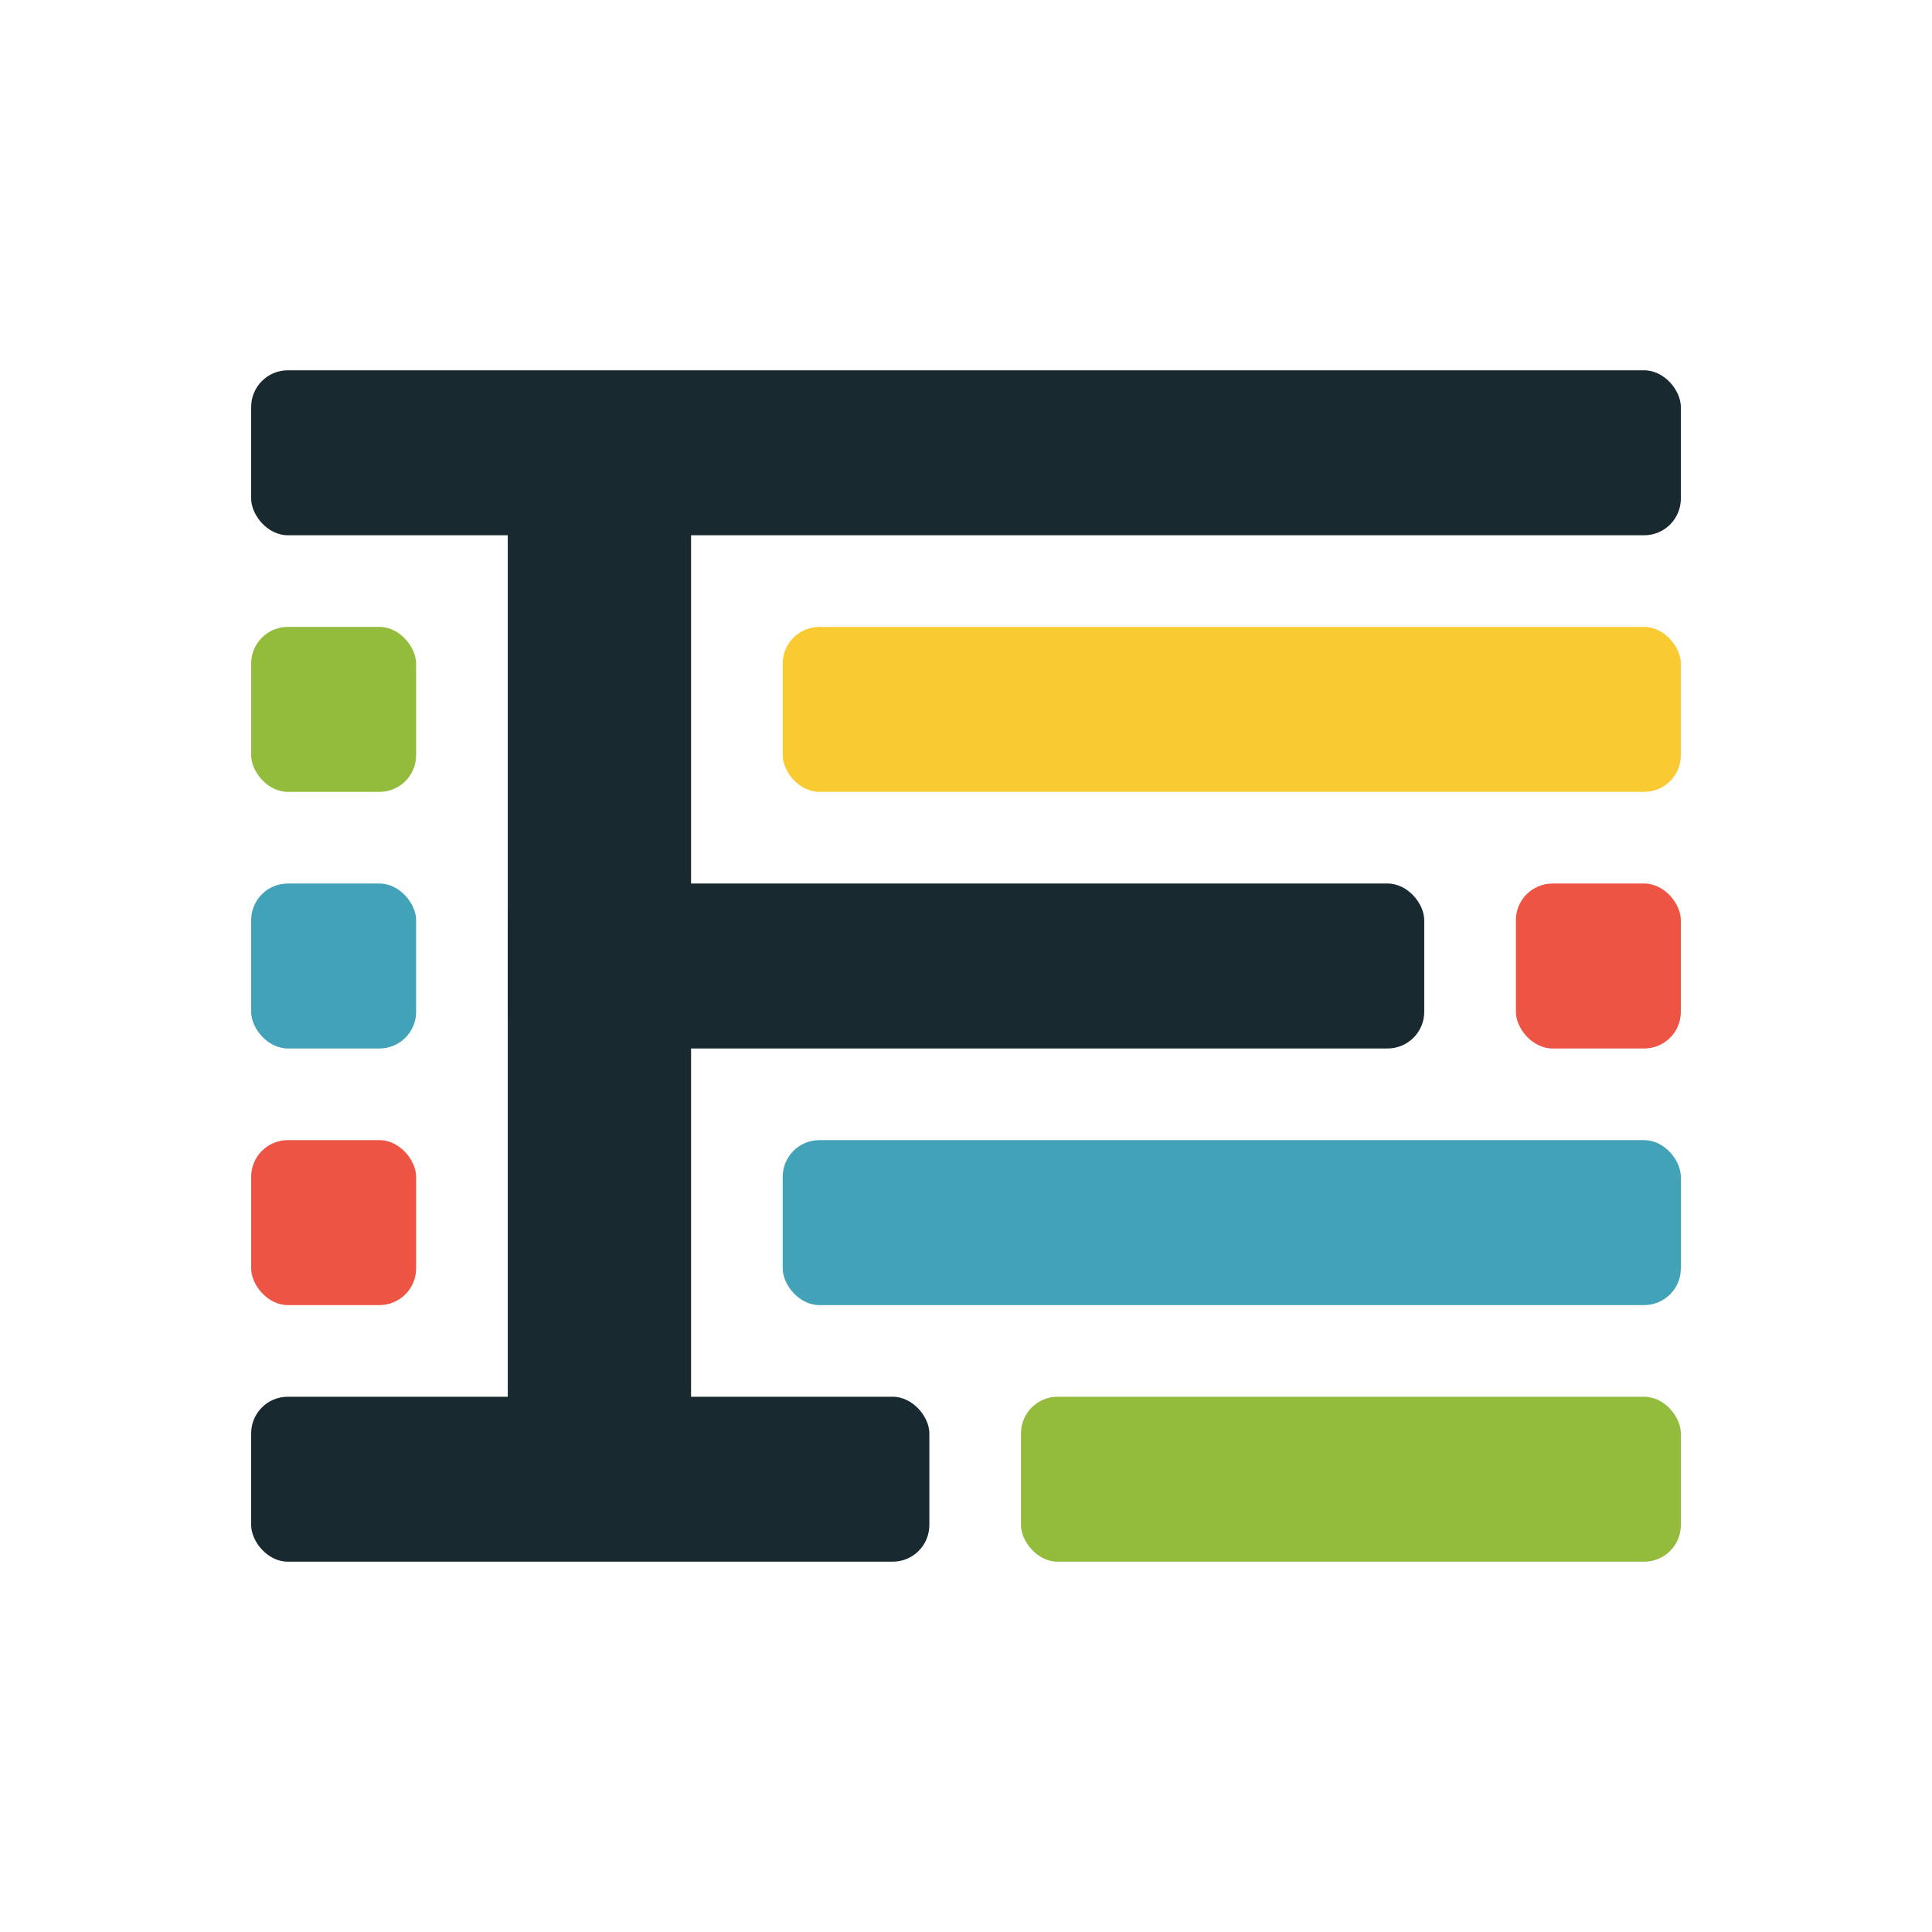
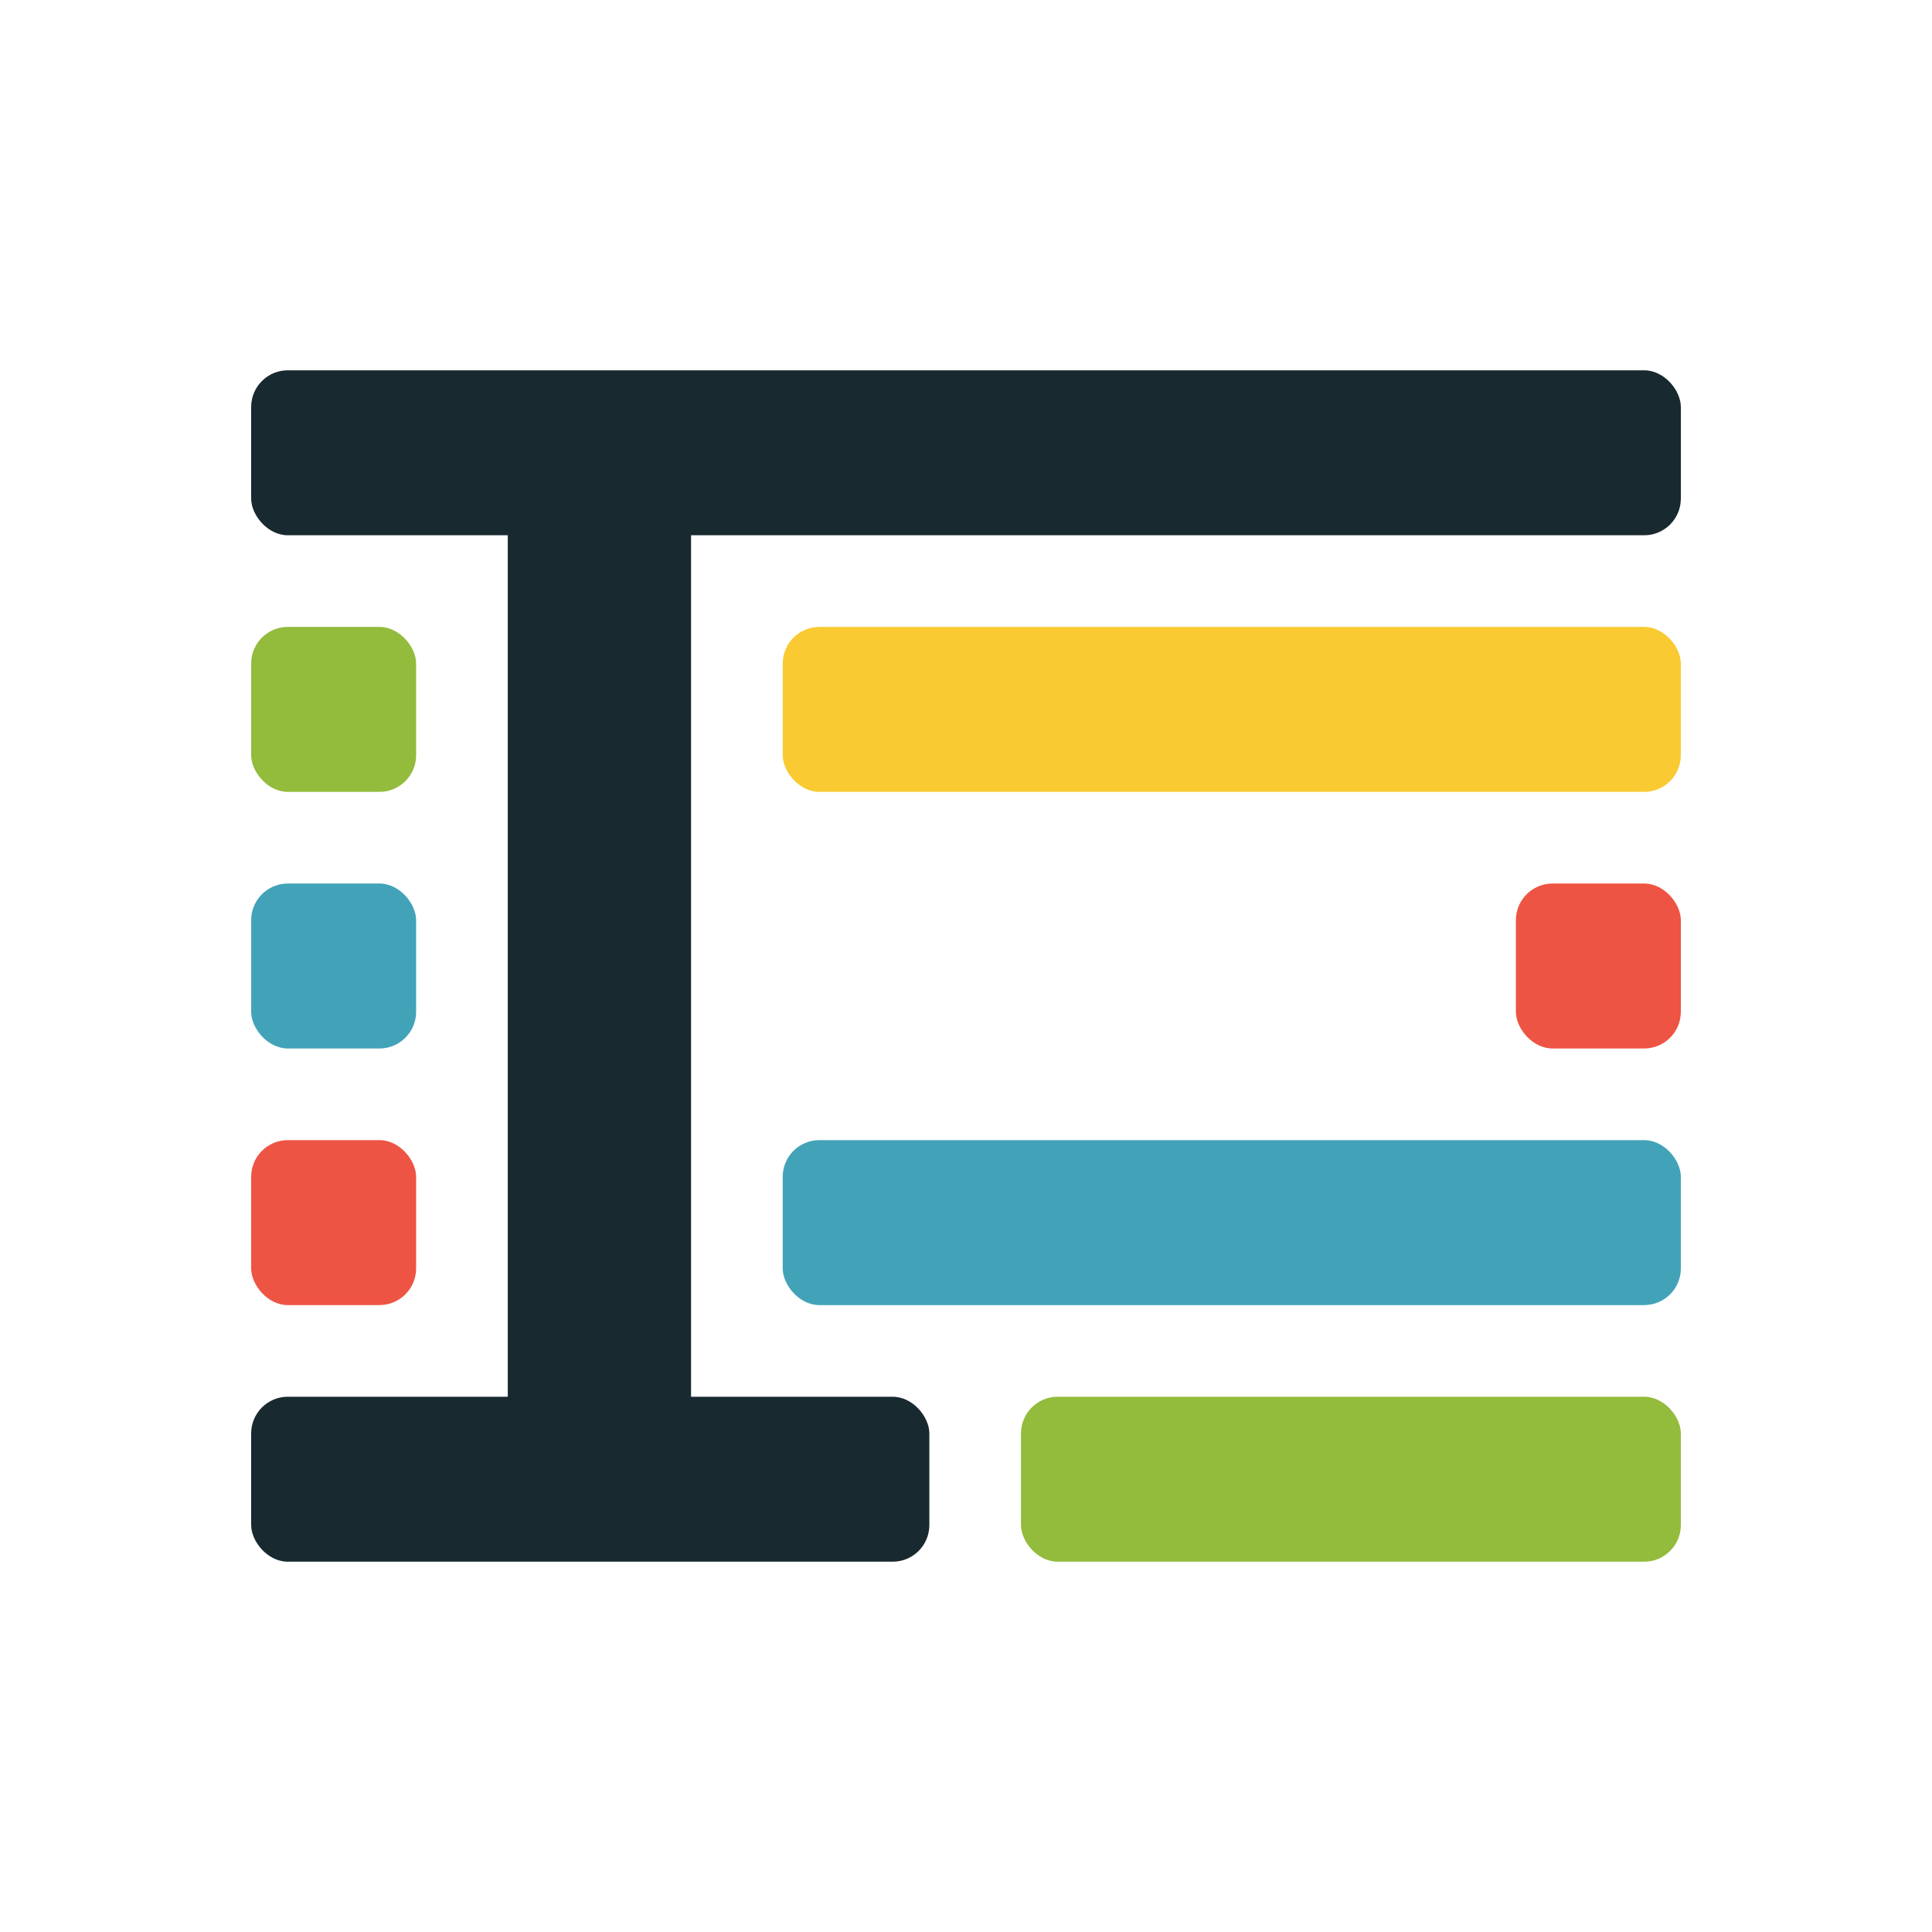
<svg xmlns="http://www.w3.org/2000/svg" viewBox="0 0 100 100">
  <defs>
    <style>.uuid-d21c4584-b0c0-4355-9736-d6261ac5c923{fill:none;}.uuid-d21c4584-b0c0-4355-9736-d6261ac5c923,.uuid-5a79e4b0-0694-4b02-9a7b-de75155e507a,.uuid-aa43112d-db17-4414-8f83-6cc4a2c9021e,.uuid-0960aaac-aeed-43e2-9855-f808cb7c98fd,.uuid-825f6488-54fd-4034-8c6b-15da834f12b5,.uuid-f428898a-6f1a-498e-b8f8-a371970ea8c8{stroke-width:0px;}.uuid-5a79e4b0-0694-4b02-9a7b-de75155e507a{fill:#18292f;}.uuid-aa43112d-db17-4414-8f83-6cc4a2c9021e{fill:#93bb3c;}.uuid-0960aaac-aeed-43e2-9855-f808cb7c98fd{fill:#42a3b8;}.uuid-825f6488-54fd-4034-8c6b-15da834f12b5{fill:#ee5443;}.uuid-f428898a-6f1a-498e-b8f8-a371970ea8c8{fill:#faca33;}</style>
  </defs>
  <g id="uuid-f90c1c17-d5d0-4a91-825e-570c6800ae65">
    <rect class="uuid-d21c4584-b0c0-4355-9736-d6261ac5c923" width="100" height="100" />
  </g>
  <g id="uuid-7e568cf3-9b7d-4af6-af0c-d10c60d43578">
    <g id="uuid-9f20e34e-bd9c-4263-93ee-761fb61cbd2b">
      <g id="uuid-6a294e3f-d694-40f1-9047-4658c28a0b01">
        <g id="uuid-7f1299ca-8224-4345-8b36-e4b4ba26e158">
          <g id="uuid-b92fdd3e-cce9-4d4e-87c3-4f0ff36683b4">
            <g id="uuid-02d28bd5-7b98-4a55-9dfc-7b740d83c94c">
              <rect id="uuid-20c636e8-c992-4e55-9cf2-8018116834ea" class="uuid-5a79e4b0-0694-4b02-9a7b-de75155e507a" x="13" y="19.167" width="74" height="8.538" rx="1.897" ry="1.897" />
              <rect id="uuid-431c025d-0dfc-4674-9e85-f54c085db813" class="uuid-aa43112d-db17-4414-8f83-6cc4a2c9021e" x="13" y="32.449" width="8.538" height="8.538" rx="1.897" ry="1.897" />
              <rect id="uuid-d61ddec7-321a-4ea4-a99a-9685e0c39f2a" class="uuid-5a79e4b0-0694-4b02-9a7b-de75155e507a" x="26.282" y="20.115" width="9.487" height="59.769" rx="1.897" ry="1.897" />
              <rect id="uuid-33fe7b4b-7bf8-497e-98eb-20ccc79ad145" class="uuid-f428898a-6f1a-498e-b8f8-a371970ea8c8" x="40.513" y="32.449" width="46.487" height="8.538" rx="1.897" ry="1.897" />
              <rect id="uuid-8a62b206-6f60-4c6f-8dd9-63a975df072e" class="uuid-0960aaac-aeed-43e2-9855-f808cb7c98fd" x="13" y="45.731" width="8.538" height="8.538" rx="1.897" ry="1.897" />
-               <rect id="uuid-ada24fc1-fc91-4fdb-8387-4d128fc0ec5a" class="uuid-5a79e4b0-0694-4b02-9a7b-de75155e507a" x="26.282" y="45.731" width="47.436" height="8.538" rx="1.897" ry="1.897" />
              <rect id="uuid-6031b0a8-592b-474c-90f2-e7303cae6e94" class="uuid-825f6488-54fd-4034-8c6b-15da834f12b5" x="13" y="59.013" width="8.538" height="8.538" rx="1.897" ry="1.897" />
              <rect id="uuid-d86e979f-c809-4128-b1f1-1193ecad4773" class="uuid-0960aaac-aeed-43e2-9855-f808cb7c98fd" x="40.513" y="59.013" width="46.487" height="8.538" rx="1.897" ry="1.897" />
              <rect id="uuid-7d272094-19c3-4297-b3d2-65992219acac" class="uuid-5a79e4b0-0694-4b02-9a7b-de75155e507a" x="13" y="72.295" width="35.103" height="8.538" rx="1.897" ry="1.897" />
              <rect id="uuid-66177ee0-2a1b-40e0-8038-8769ae17c72d" class="uuid-aa43112d-db17-4414-8f83-6cc4a2c9021e" x="52.846" y="72.295" width="34.154" height="8.538" rx="1.897" ry="1.897" />
              <rect id="uuid-bb10854a-d913-4854-8222-82b8145fa863" class="uuid-825f6488-54fd-4034-8c6b-15da834f12b5" x="78.462" y="45.731" width="8.538" height="8.538" rx="1.897" ry="1.897" />
            </g>
          </g>
        </g>
      </g>
    </g>
  </g>
</svg>